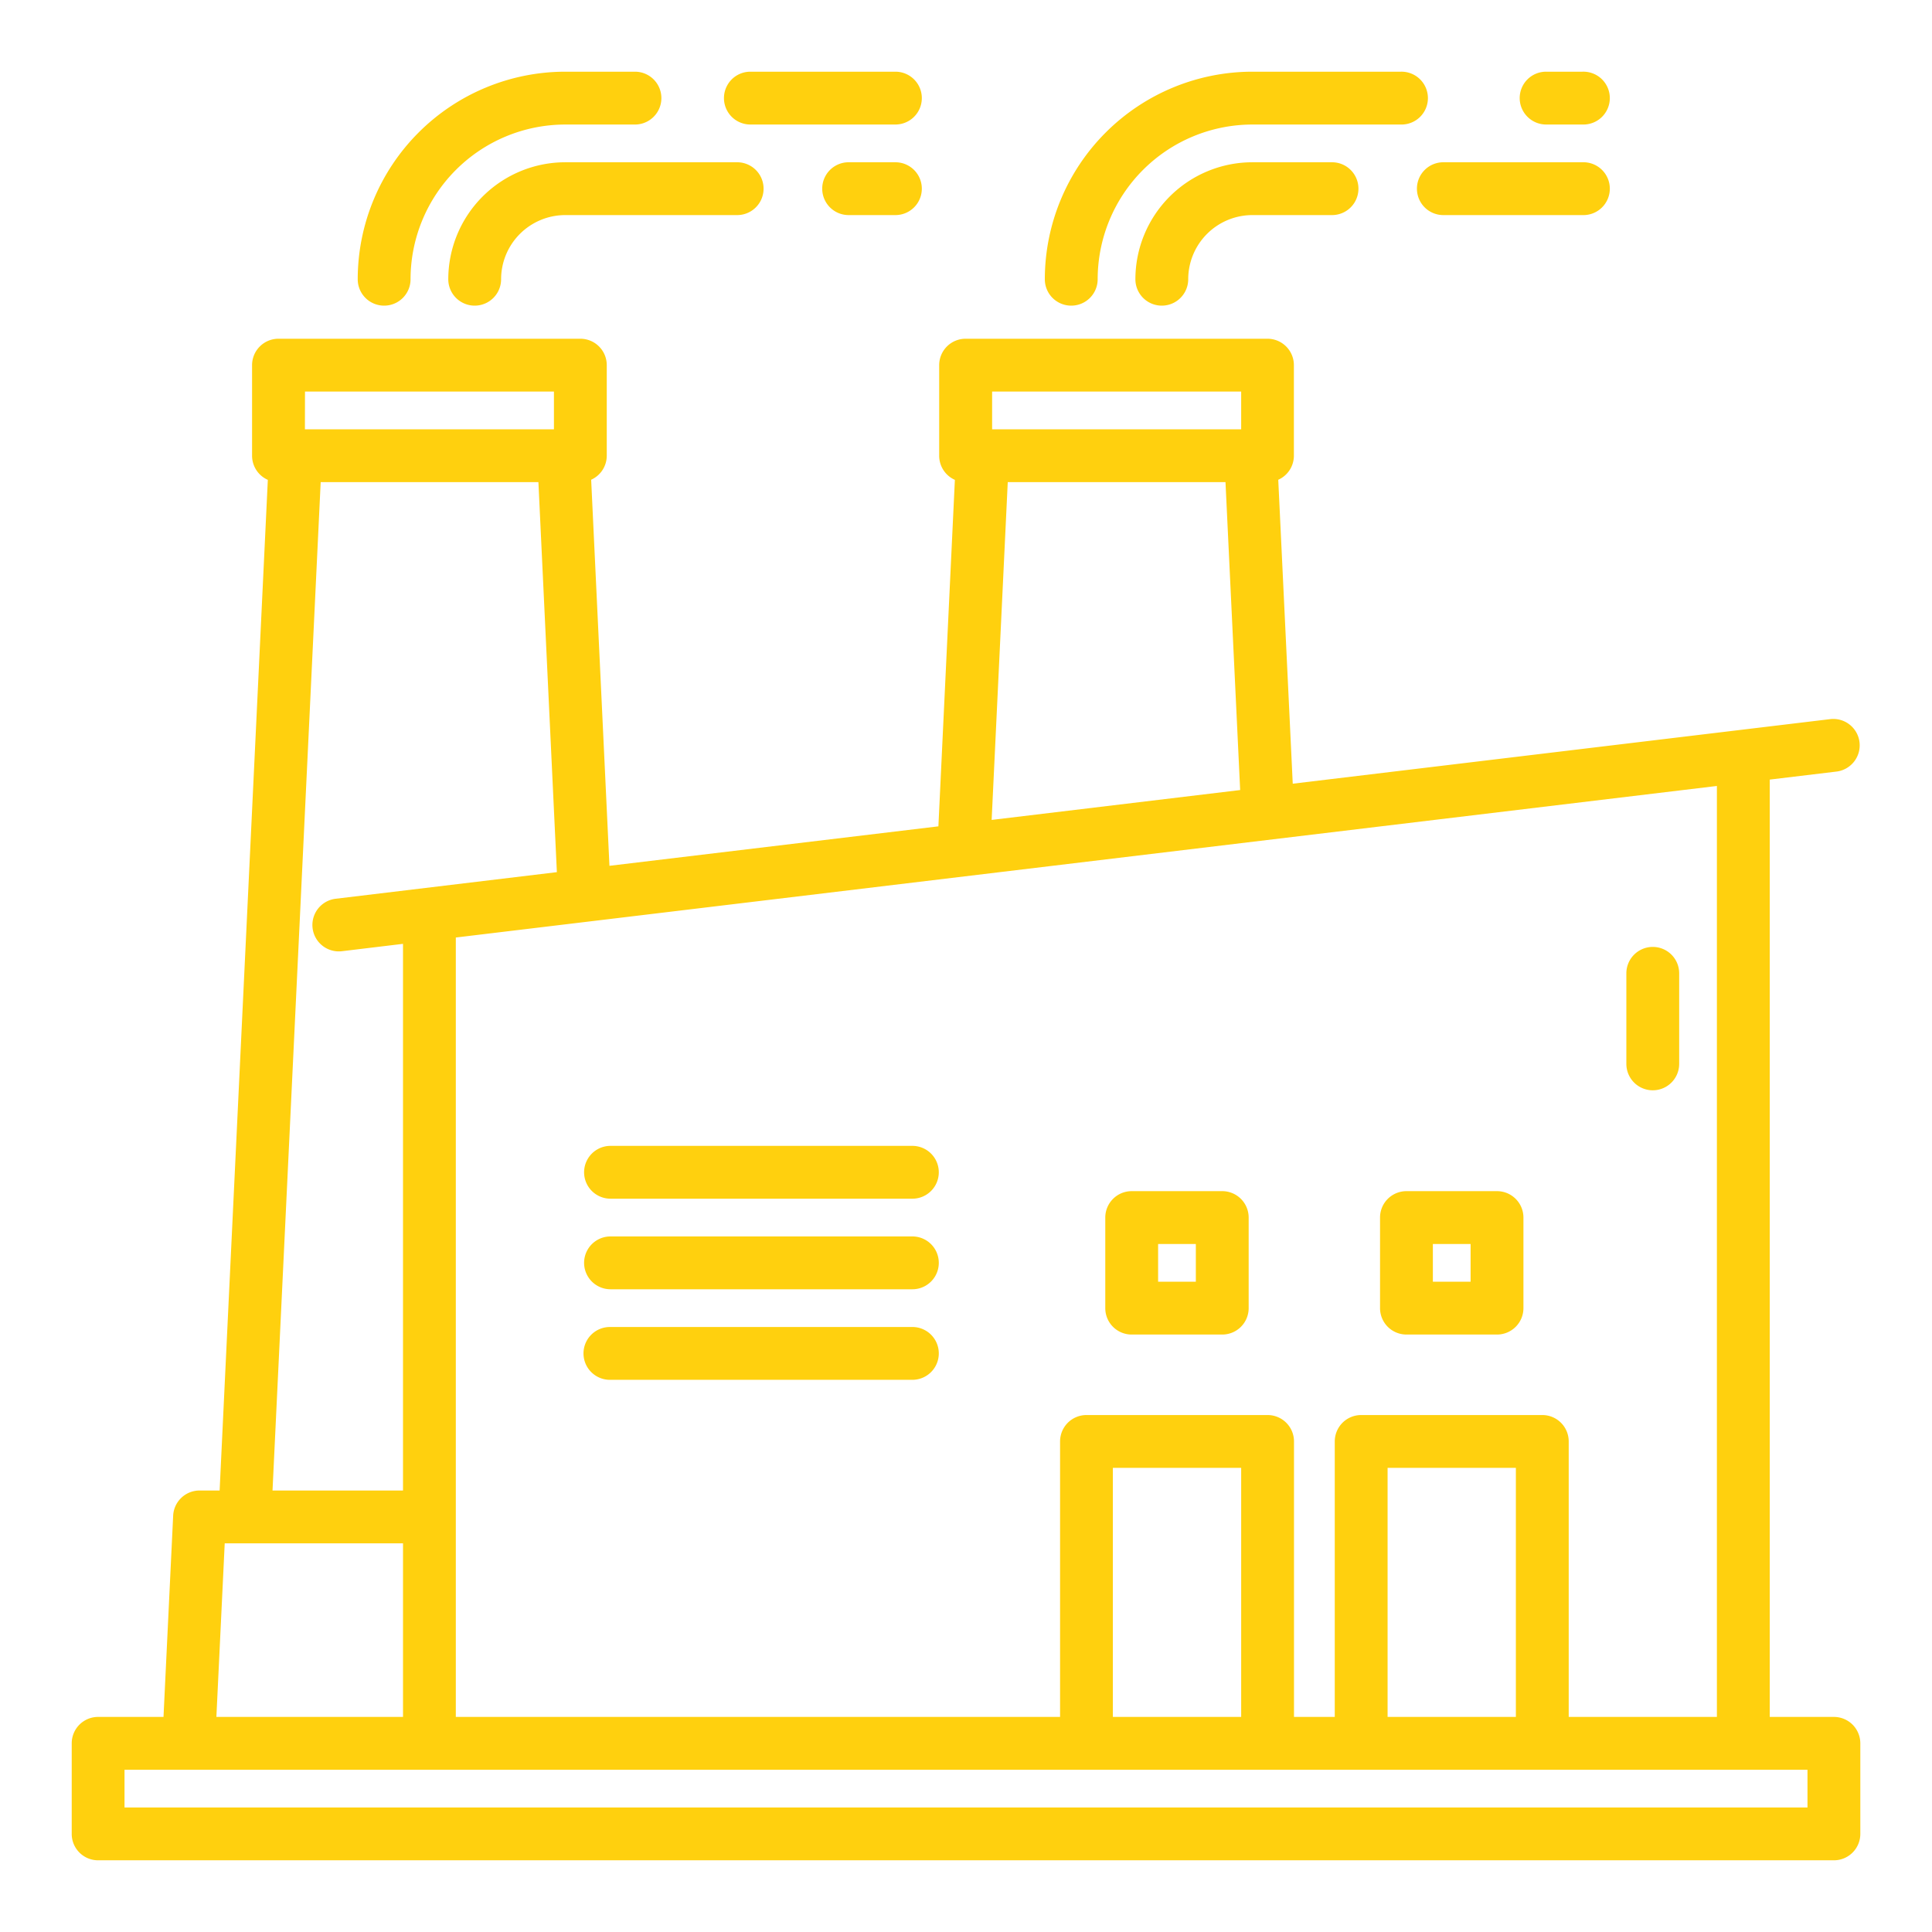
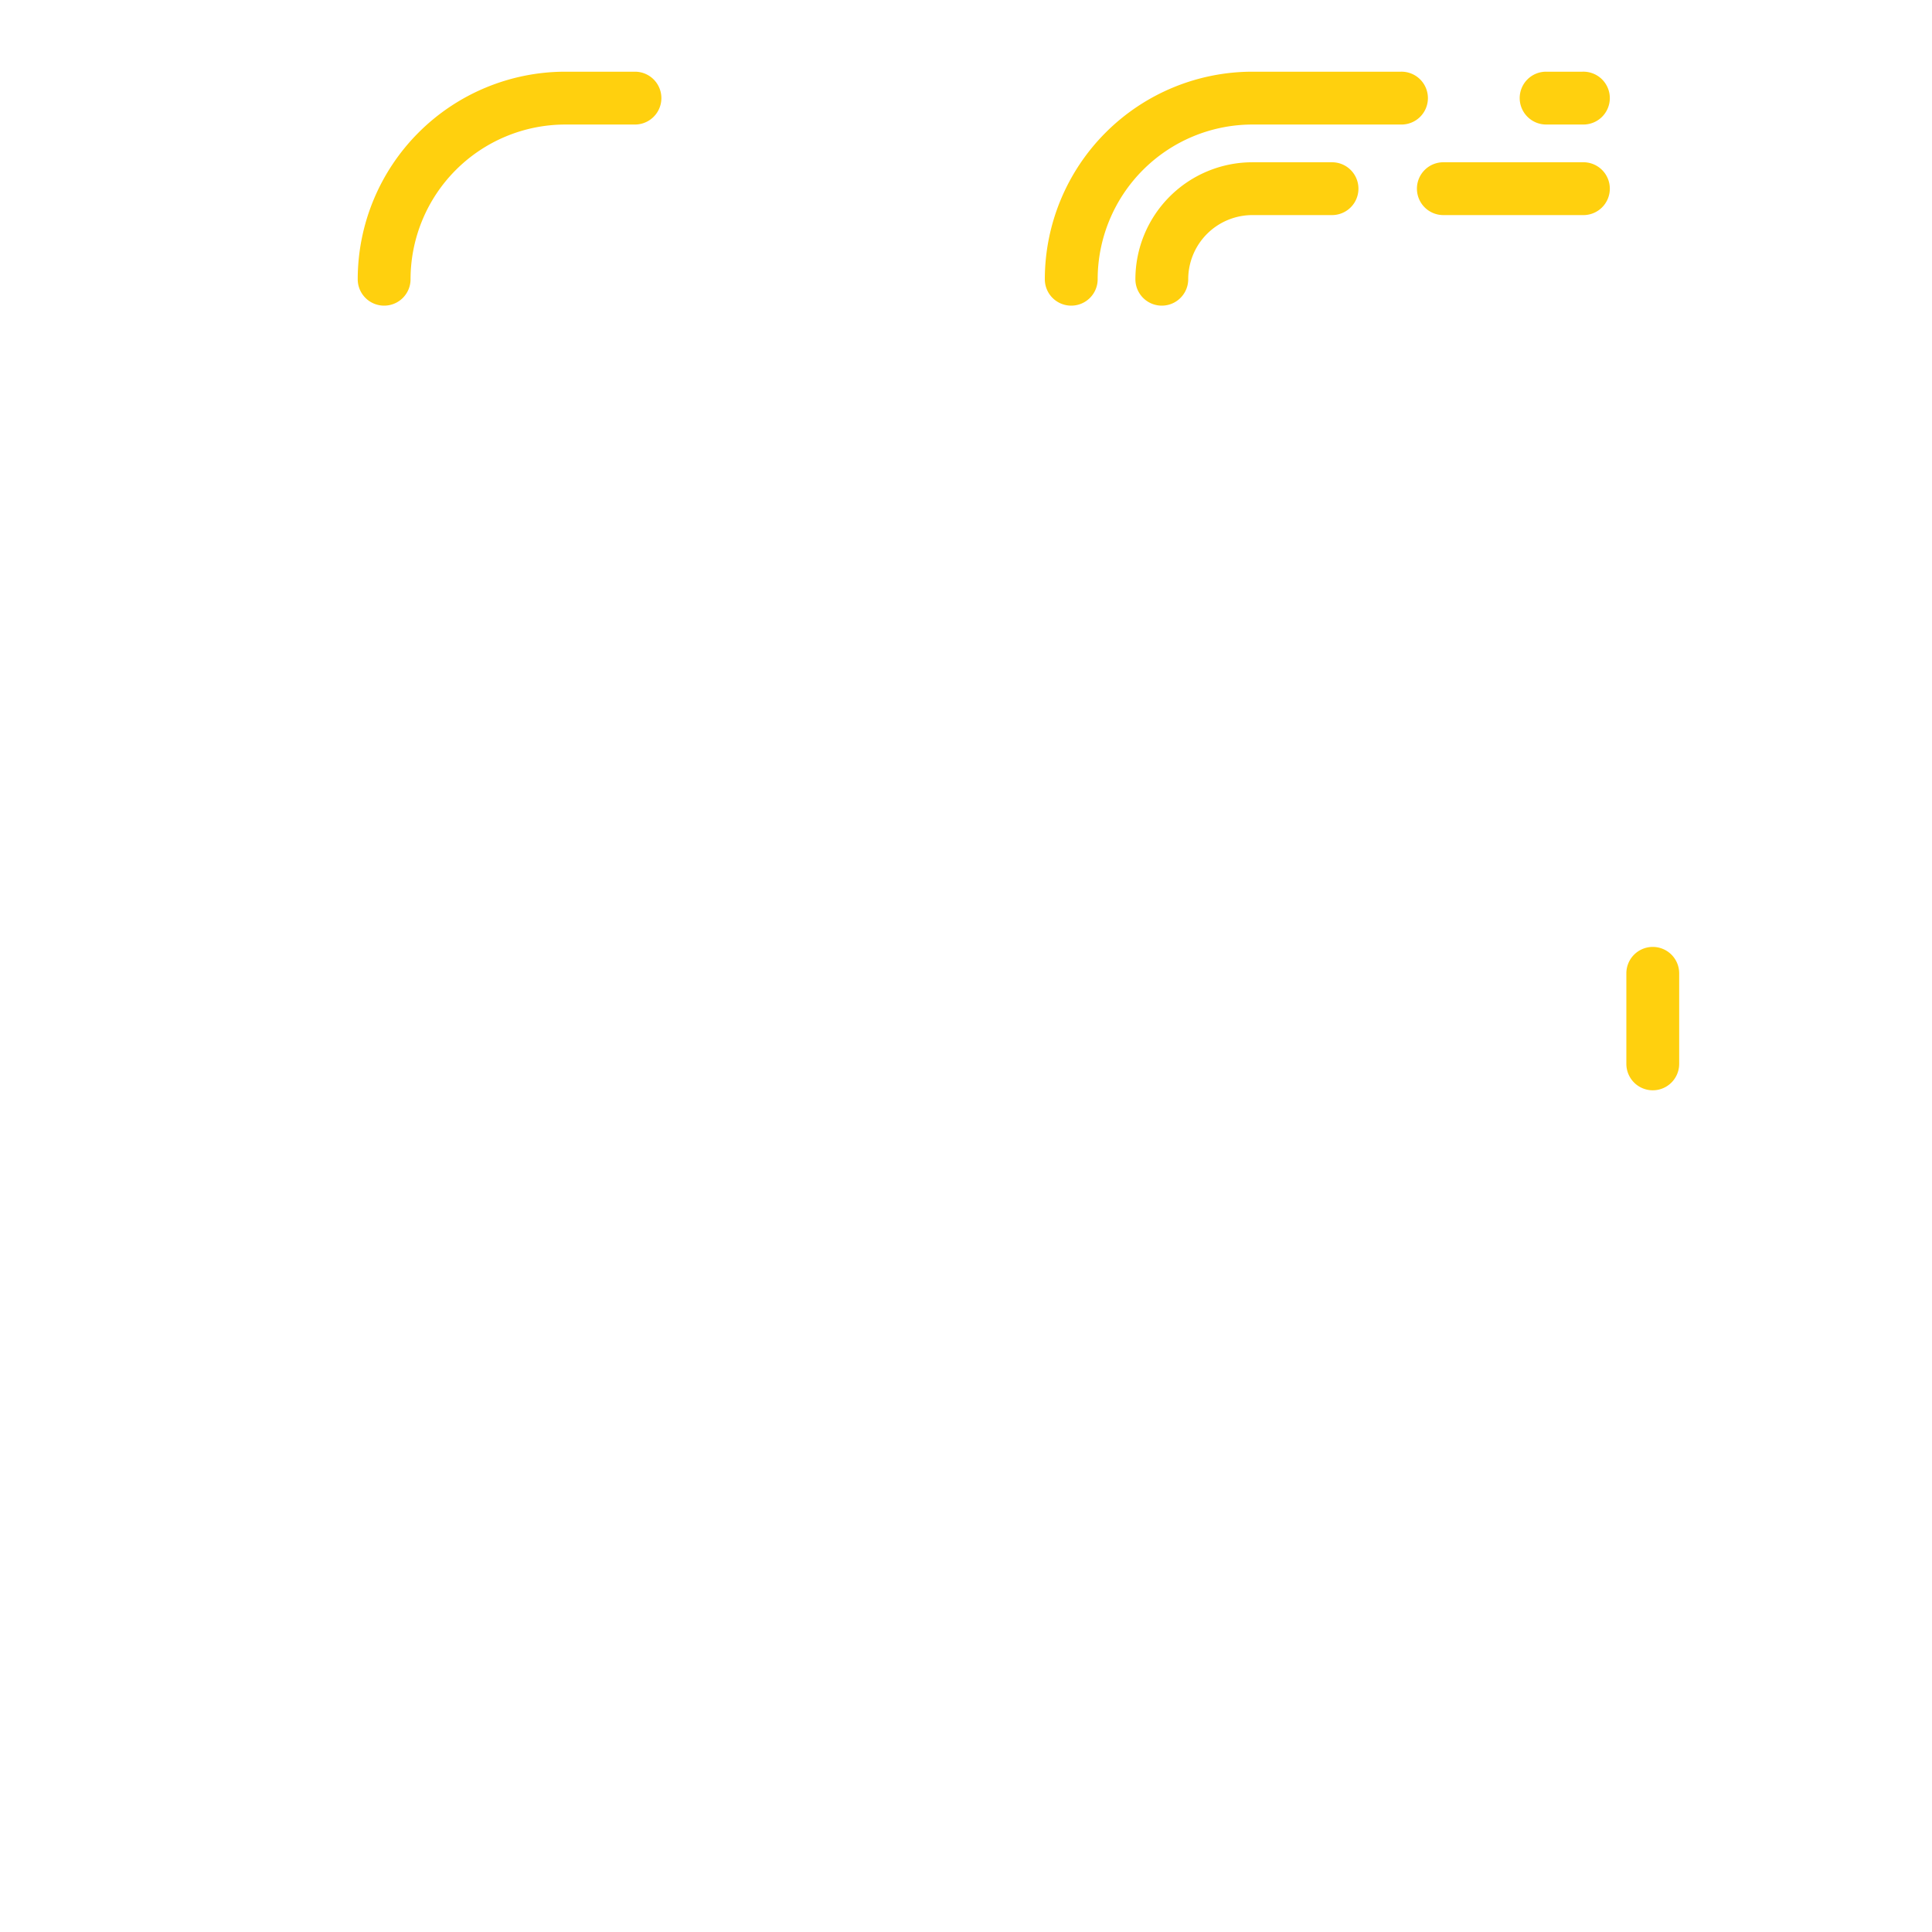
<svg xmlns="http://www.w3.org/2000/svg" width="140" height="140" fill="none">
-   <path fill="#FFD00E" d="M40.959 11.758a8.487 8.487 0 0 0-8.475 8.476 1.914 1.914 0 1 0 3.828 0 4.653 4.653 0 0 1 4.649-4.648h12.457a1.914 1.914 0 1 0 0-3.828h-12.46ZM64.885 11.758h-3.39a1.914 1.914 0 0 0 0 3.828h3.39a1.914 1.914 0 1 0 0-3.828ZM54.375 9.023h10.51a1.914 1.914 0 1 0 0-3.828h-10.51a1.914 1.914 0 1 0 0 3.828Z" />
  <path fill="#FFD00E" d="M27.834 22.148a1.912 1.912 0 0 0 1.916-1.914 11.223 11.223 0 0 1 11.209-11.21h5.053a1.914 1.914 0 1 0 0-3.829h-5.053a15.056 15.056 0 0 0-15.037 15.04 1.912 1.912 0 0 0 1.912 1.913ZM90.752 11.758a8.486 8.486 0 0 0-8.477 8.476 1.914 1.914 0 0 0 3.828 0 4.653 4.653 0 0 1 4.649-4.648h5.772a1.914 1.914 0 1 0 0-3.828h-5.772ZM102.676 13.672a1.918 1.918 0 0 0 .56 1.354 1.917 1.917 0 0 0 1.354.56h10.087a1.915 1.915 0 1 0 0-3.828H104.59a1.913 1.913 0 0 0-1.914 1.914ZM112.04 9.023h2.637a1.915 1.915 0 1 0 0-3.828h-2.637a1.912 1.912 0 0 0-1.353 3.268c.359.359.845.56 1.353.56Z" />
  <path fill="#FFD00E" d="M77.627 22.148a1.914 1.914 0 0 0 1.914-1.914 11.223 11.223 0 0 1 11.211-11.21h10.761a1.915 1.915 0 1 0 0-3.829H90.752a15.056 15.056 0 0 0-15.04 15.04 1.912 1.912 0 0 0 1.915 1.913ZM119.766 68.617a1.915 1.915 0 0 0-1.914 1.913v6.563a1.913 1.913 0 1 0 3.828 0V70.53a1.914 1.914 0 0 0-1.914-1.913Z" />
-   <path fill="#FFD00E" d="M132.891 124.414h-4.649V56.492l4.877-.586a1.917 1.917 0 0 0 1.628-2.123 1.914 1.914 0 0 0-2.085-1.677L93.677 56.79l-1.05-22.024a1.91 1.91 0 0 0 1.133-1.743V26.46a1.915 1.915 0 0 0-1.915-1.914H69.972a1.914 1.914 0 0 0-1.915 1.914v6.563a1.911 1.911 0 0 0 1.137 1.75L68 59.88l-23.837 2.86-1.325-27.977a1.91 1.91 0 0 0 1.13-1.742V26.46a1.914 1.914 0 0 0-1.914-1.914H20.18a1.914 1.914 0 0 0-1.914 1.914v6.563a1.913 1.913 0 0 0 1.142 1.75l-3.493 73.235H14.46a1.915 1.915 0 0 0-1.912 1.822l-.7 14.584H7.11a1.918 1.918 0 0 0-1.353.56 1.918 1.918 0 0 0-.56 1.354v6.563a1.91 1.91 0 0 0 1.18 1.768c.233.096.482.146.733.146h125.782a1.916 1.916 0 0 0 1.914-1.914v-6.563a1.925 1.925 0 0 0-.561-1.354 1.923 1.923 0 0 0-1.353-.56Zm-19.216 0v-19.961a1.913 1.913 0 0 0-1.915-1.914H98.635a1.918 1.918 0 0 0-1.353.56 1.919 1.919 0 0 0-.56 1.354v19.961h-2.954v-19.961a1.913 1.913 0 0 0-1.914-1.914H78.73a1.918 1.918 0 0 0-1.353.56 1.917 1.917 0 0 0-.56 1.354v19.961H33.03V67.936l91.383-10.982v67.46h-10.739Zm-3.829 0h-9.296v-18.047h9.296v18.047Zm-19.906 0h-9.297v-18.047h9.297v18.047Zm-18.047-96.04H89.94v2.734H71.893v-2.734Zm1.133 6.563h15.778l1.063 22.312-18.008 2.165 1.167-24.477ZM22.1 28.374h18.04v2.734H22.095l.006-2.734Zm1.139 6.563h15.776l1.338 28.262-16.03 1.928a1.914 1.914 0 0 0 .458 3.801l4.422-.533v39.613h-9.455l3.49-73.071Zm-6.955 76.899h12.92v12.578H15.68l.604-12.578Zm114.693 19.141H9.023v-2.735h121.954v2.735Z" />
-   <path fill="#FFD00E" d="M66.115 96.16H44.24a1.914 1.914 0 1 0 0 3.827h21.875a1.914 1.914 0 0 0 0-3.828ZM66.115 83.034H44.24a1.914 1.914 0 1 0 0 3.828h21.875a1.914 1.914 0 0 0 0-3.828ZM66.115 89.597H44.24a1.914 1.914 0 1 0 0 3.828h21.875a1.914 1.914 0 0 0 0-3.828ZM88.57 86.315h-6.563a1.914 1.914 0 0 0-1.914 1.915v6.562a1.91 1.91 0 0 0 1.914 1.914h6.562a1.914 1.914 0 0 0 1.914-1.914v-6.563a1.915 1.915 0 0 0-1.914-1.914Zm-1.915 6.563h-2.734v-2.734h2.734v2.734ZM108.479 86.315h-6.562a1.92 1.92 0 0 0-1.354.56 1.909 1.909 0 0 0-.56 1.355v6.562a1.917 1.917 0 0 0 .56 1.354 1.918 1.918 0 0 0 1.354.56h6.562a1.915 1.915 0 0 0 1.915-1.914v-6.563a1.915 1.915 0 0 0-1.915-1.914Zm-1.914 6.563h-2.734v-2.734h2.734v2.734Z" />
</svg>